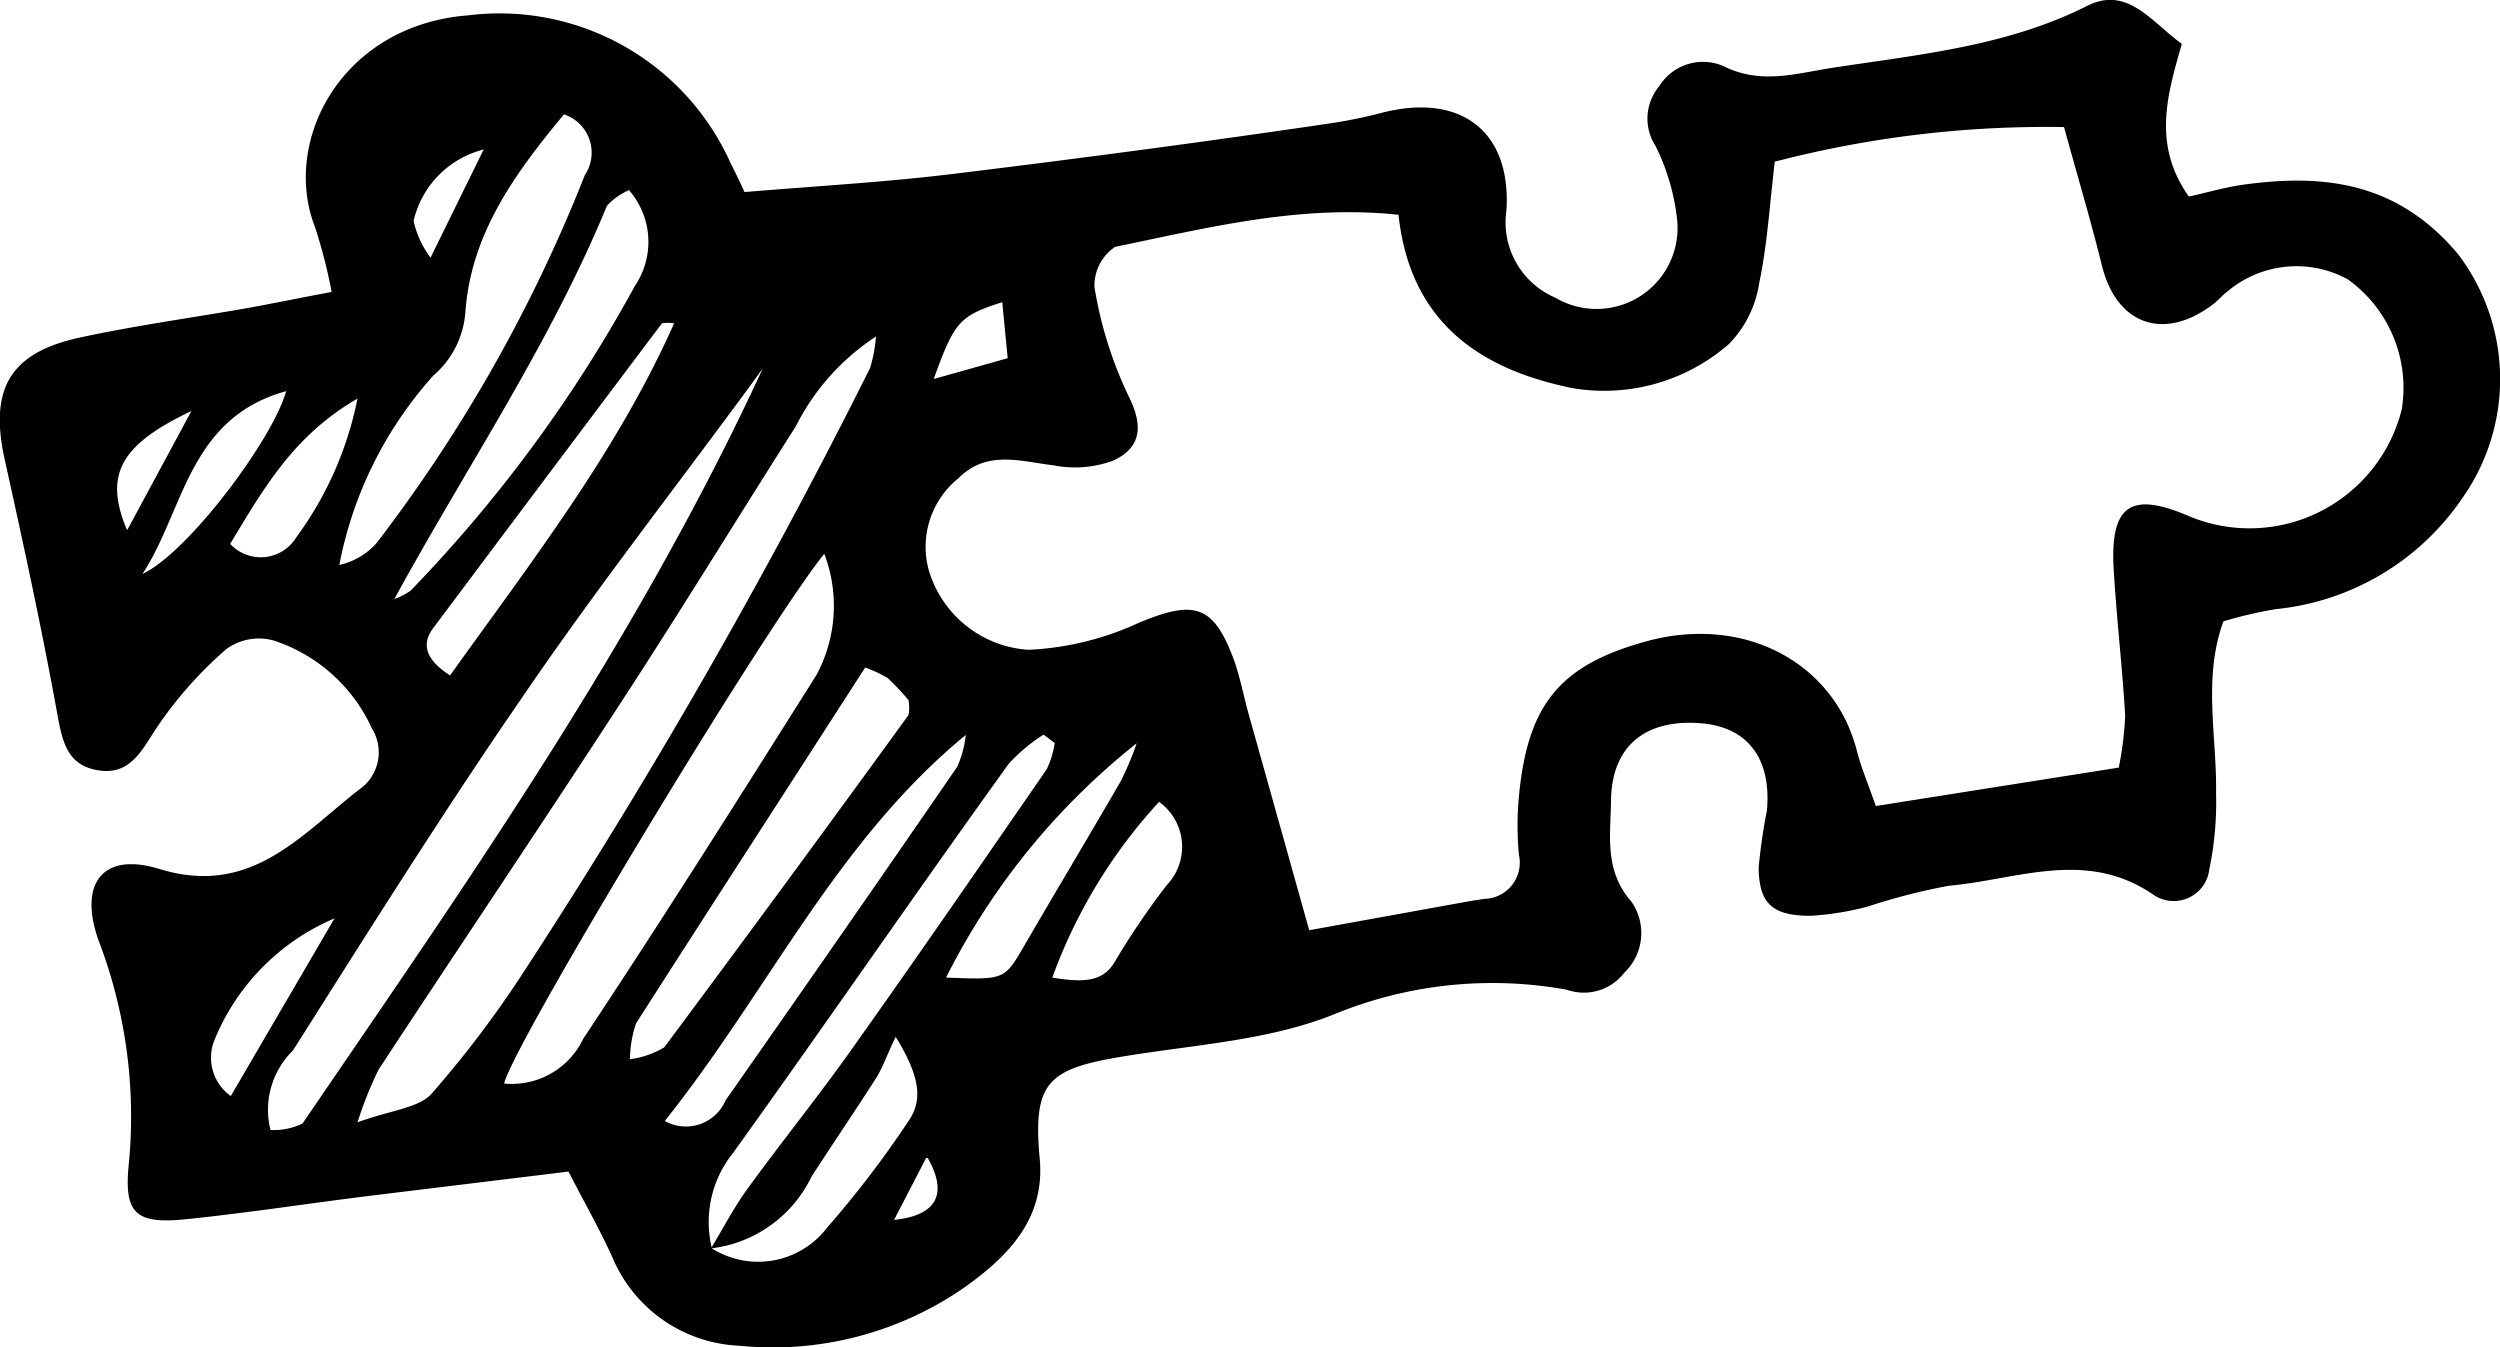
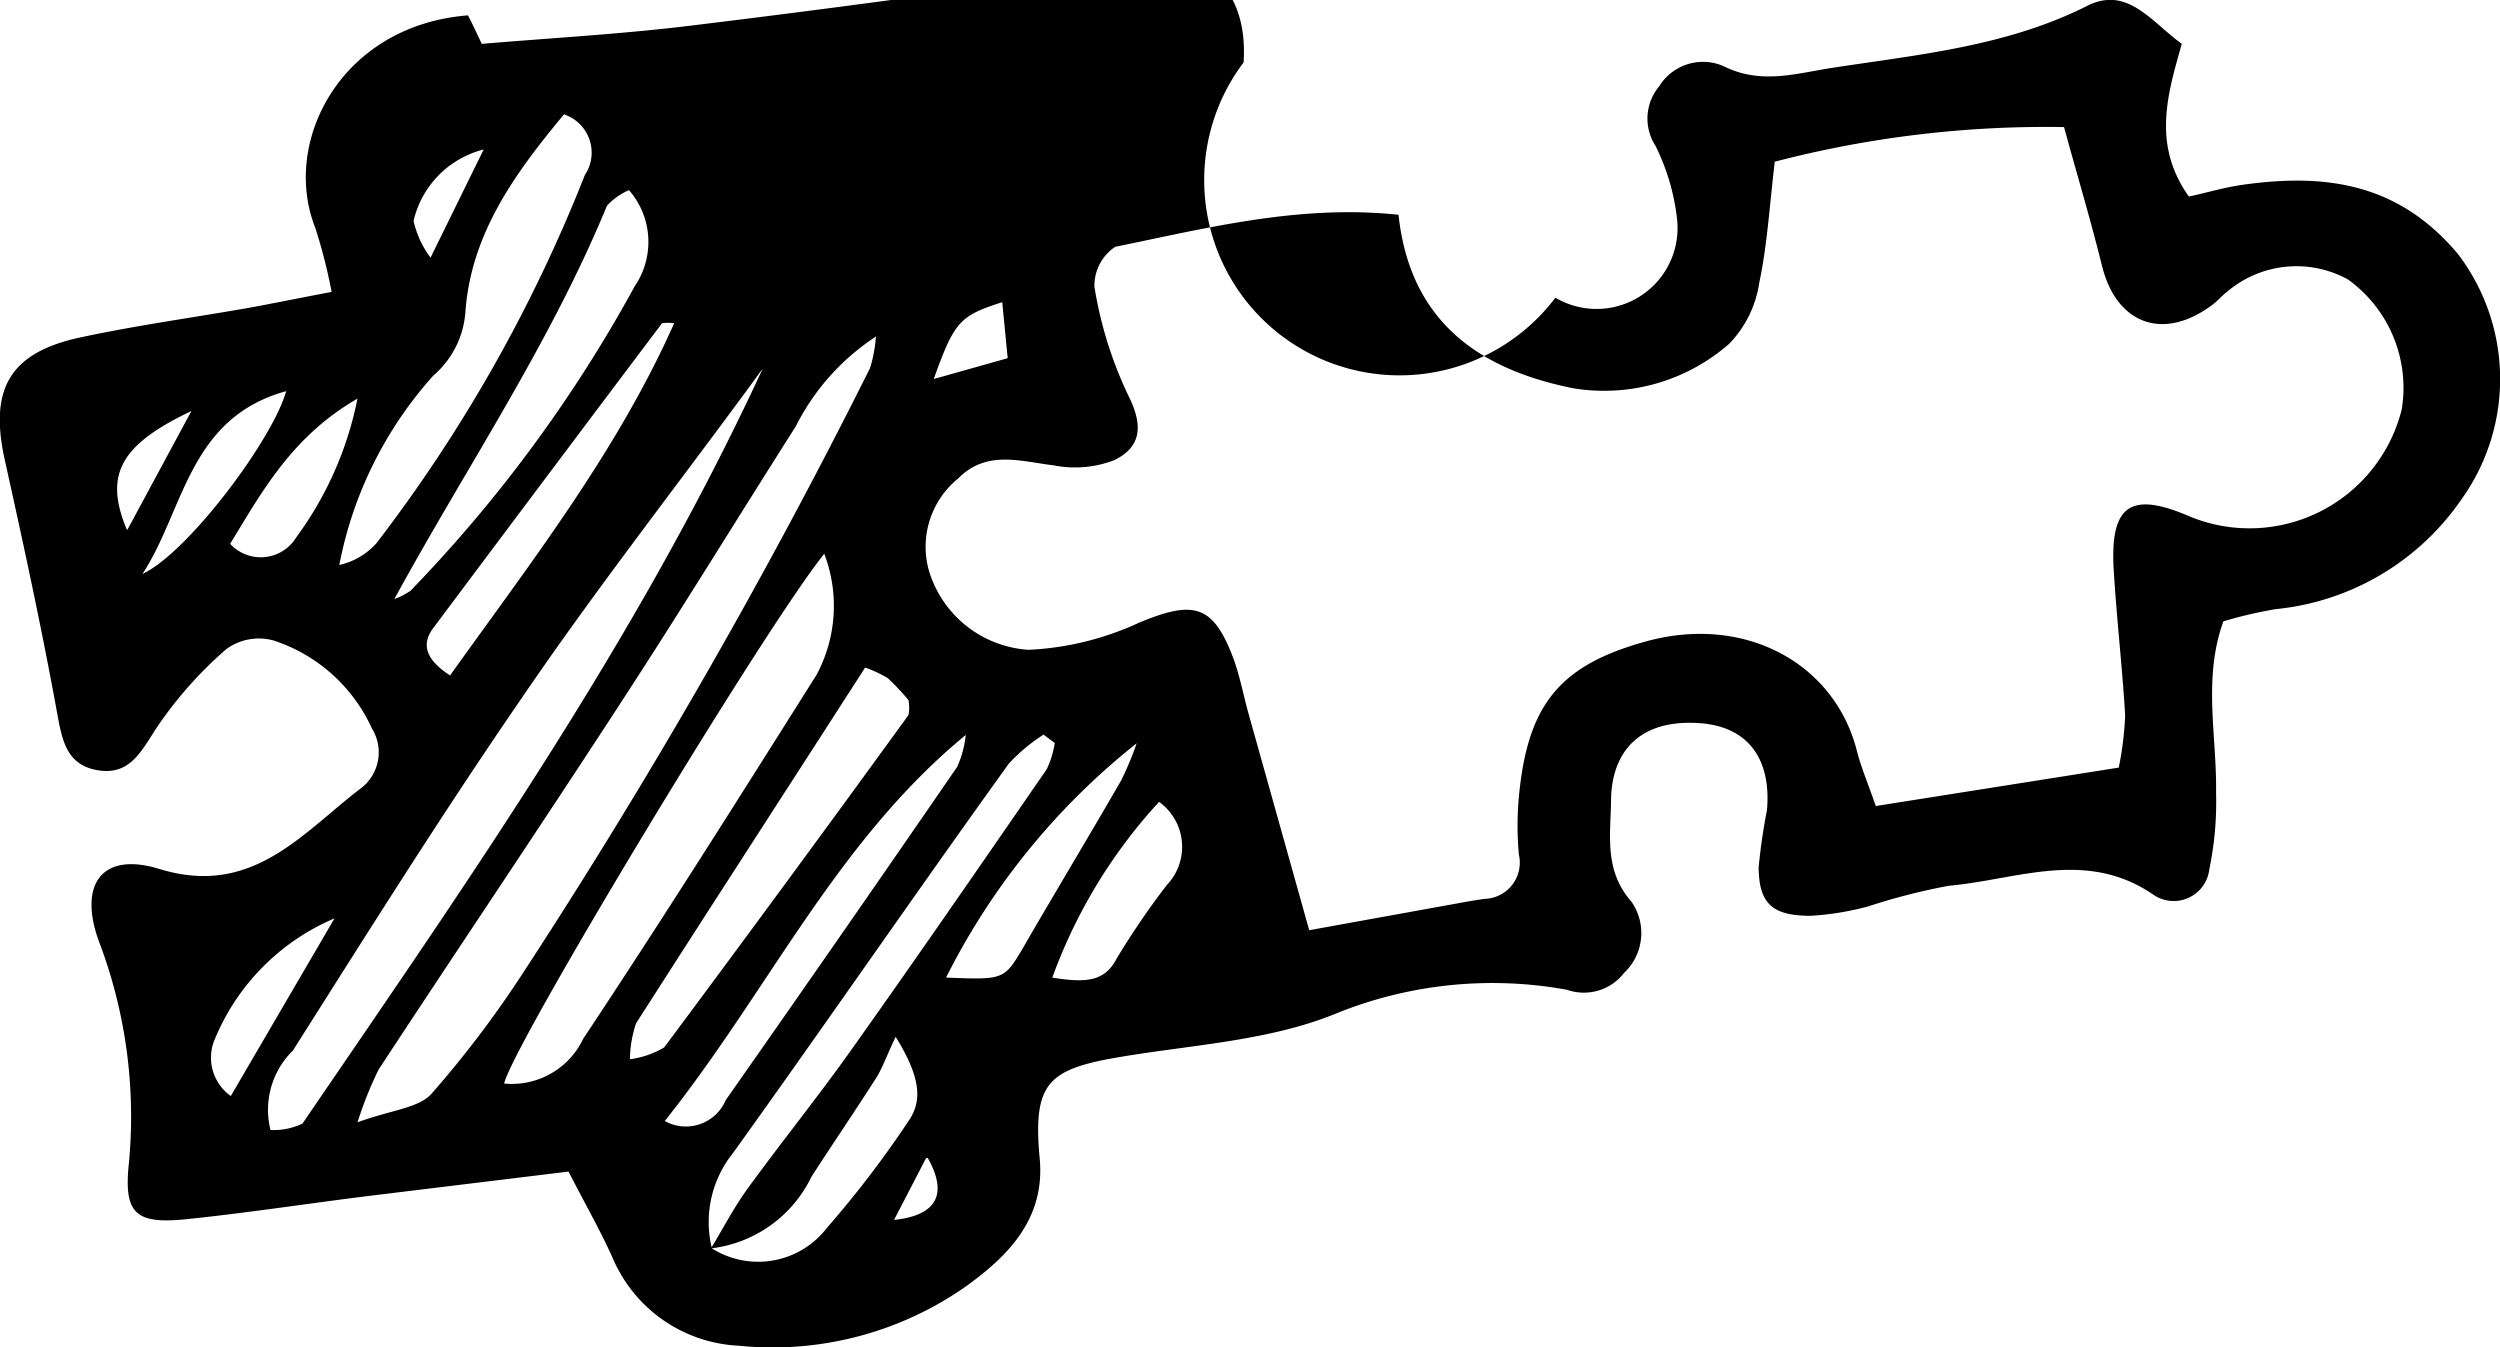
<svg xmlns="http://www.w3.org/2000/svg" id="Layer_1" data-name="Layer 1" viewBox="0 0 78.1 42.08">
  <title>puzzle</title>
-   <path d="M109.71,503.07c-0.45,1.58-.93,3.15.22,4.77,0.56-.12,1.12-0.29,1.7-0.37,2.58-.36,4.85-0.05,6.71,2.17a6.45,6.45,0,0,1,.12,7.64,8,8,0,0,1-5.82,3.45,13.73,13.73,0,0,0-1.63.38c-0.65,1.78-.2,3.59-0.23,5.37a10.28,10.28,0,0,1-.21,2.37,1.12,1.12,0,0,1-1.72.82c-2.11-1.47-4.27-.49-6.41-0.3a19.41,19.41,0,0,0-2.54.65,9,9,0,0,1-1.78.29c-1.18,0-1.62-.36-1.63-1.51a18,18,0,0,1,.26-1.79c0.14-1.6-.59-2.57-2-2.71-1.73-.16-2.8.64-2.87,2.3,0,1.11-.25,2.26.63,3.26a1.71,1.71,0,0,1-.22,2.23,1.59,1.59,0,0,1-1.79.53,13,13,0,0,0-7.28.77c-2.07.83-4.43,0.95-6.68,1.33s-2.73.8-2.51,3.17c0.18,1.89-1,3.06-2.31,4a10.5,10.5,0,0,1-7.09,1.85A4.51,4.51,0,0,1,60.69,541c-0.38-.85-0.85-1.67-1.38-2.7l-6.15.75c-1.94.24-3.87,0.54-5.81,0.74-1.6.16-1.94-.2-1.77-1.79a15.4,15.4,0,0,0-.95-6.92c-0.63-1.76.11-2.79,1.91-2.23,2.91,0.89,4.47-1.15,6.33-2.56a1.41,1.41,0,0,0,.3-1.83,5.12,5.12,0,0,0-3.07-2.75,1.73,1.73,0,0,0-1.47.26,12.48,12.48,0,0,0-2.23,2.53c-0.47.74-.84,1.43-1.81,1.26s-1.1-.94-1.26-1.81c-0.48-2.64-1.05-5.26-1.63-7.88-0.49-2.2.14-3.34,2.32-3.82,1.71-.37,3.44-0.61,5.17-0.91,0.85-.15,1.7-0.33,2.72-0.52a16.41,16.41,0,0,0-.51-2c-1.07-2.7.81-6.33,4.77-6.64a7.91,7.91,0,0,1,8.21,4.63c0.15,0.29.29,0.59,0.43,0.89,2.26-.19,4.45-0.31,6.62-0.58,3.93-.48,7.85-1,11.77-1.58a15.25,15.25,0,0,0,1.57-.33c2.42-.6,4,0.59,3.84,3.07A2.56,2.56,0,0,0,90.14,511a2.53,2.53,0,0,0,3.8-2.47,6.86,6.86,0,0,0-.67-2.27,1.57,1.57,0,0,1,.11-1.86,1.61,1.61,0,0,1,2-.64c1.15,0.58,2.22.25,3.34,0.07,2.72-.42,5.48-0.67,8-1.93C108,501.23,108.74,502.37,109.71,503.07ZM63.79,540.7a2.71,2.71,0,0,0,3.6-.65,32,32,0,0,0,2.55-3.34c0.43-.63.37-1.36-0.41-2.62-0.29.61-.42,1-0.63,1.32-0.64,1-1.32,2-2,3.05a4,4,0,0,1-3.14,2.24c0.38-.62.71-1.27,1.14-1.86,1.06-1.46,2.2-2.87,3.25-4.35,2.06-2.9,4.08-5.83,6.1-8.76a2.85,2.85,0,0,0,.25-0.82l-0.35-.26a5.54,5.54,0,0,0-1.08.9c-2.88,4-5.72,8.13-8.62,12.17A3.44,3.44,0,0,0,63.79,540.7Zm33.21-34c-0.17,1.43-.24,2.65-0.49,3.83a3.47,3.47,0,0,1-.94,1.91,5.93,5.93,0,0,1-4.87,1.39c-2.9-.58-5.1-2.05-5.46-5.42-3.1-.33-6,0.42-8.85,1a1.46,1.46,0,0,0-.65,1.25,12.52,12.52,0,0,0,1.07,3.42c0.5,1,.33,1.62-0.46,2a3.43,3.43,0,0,1-1.87.16c-1.07-.13-2.11-0.49-3,0.41a2.75,2.75,0,0,0-.91,2.88A3.48,3.48,0,0,0,73.68,522a9.21,9.21,0,0,0,3.46-.85c1.69-.7,2.3-0.57,2.93,1.09,0.21,0.56.32,1.16,0.48,1.74l1.9,6.78,5.08-.92,0.4-.06A1.13,1.13,0,0,0,89,528.4a9.85,9.85,0,0,1,0-1.81c0.27-2.86,1.25-4.11,4-4.86,3.06-.83,5.86.68,6.56,3.43,0.13,0.51.34,1,.59,1.72l7.59-1.2a10.22,10.22,0,0,0,.2-1.63c-0.09-1.53-.27-3.06-0.36-4.59-0.11-2,.55-2.42,2.39-1.62a4.9,4.9,0,0,0,6.61-3.35,4.17,4.17,0,0,0-1.68-4.06,3.34,3.34,0,0,0-3.77.38c-0.16.12-.29,0.28-0.45,0.4-1.53,1.16-3,.63-3.46-1.19-0.35-1.42-.77-2.82-1.19-4.35A33.61,33.61,0,0,0,97,506.75Zm-28.08,5.51a7.23,7.23,0,0,0-2.51,2.81c-1.8,2.83-3.55,5.69-5.38,8.5-2.52,3.88-5.11,7.72-7.65,11.59a11.4,11.4,0,0,0-.66,1.65c1.07-.39,1.9-0.44,2.31-0.89a33,33,0,0,0,2.79-3.67,189.34,189.34,0,0,0,10.91-19A4.43,4.43,0,0,0,68.91,512.26Zm-3.54,1-0.54.74c-2.35,3.19-4.78,6.31-7,9.57-2.47,3.59-4.79,7.29-7.14,11A2.59,2.59,0,0,0,50,537a2.06,2.06,0,0,0,1-.2C56.2,529.18,61.47,521.67,65.37,513.23ZM67.3,519c-1.87,2.32-9.76,15.4-10,16.55a2.47,2.47,0,0,0,2.47-1.4c2.49-3.75,4.89-7.56,7.29-11.37A4.56,4.56,0,0,0,67.3,519Zm-8.12-13.74c-1.55,1.86-2.91,3.74-3.09,6.17a2.88,2.88,0,0,1-1,2,12.32,12.32,0,0,0-2.94,5.92,2.2,2.2,0,0,0,1.16-.68,47.47,47.47,0,0,0,6.51-11.5A1.26,1.26,0,0,0,59.19,505.28Zm9.4,17.29c-2.38,3.7-4.78,7.4-7.16,11.12a3.61,3.61,0,0,0-.19,1.12,2.78,2.78,0,0,0,1.07-.37q3.85-5.17,7.63-10.38a1.2,1.2,0,0,0,0-.47,7.84,7.84,0,0,0-.64-0.68A3.65,3.65,0,0,0,68.59,522.56Zm-14.73-2.13a2.09,2.09,0,0,0,.53-0.27,44,44,0,0,0,7-9.51,2.46,2.46,0,0,0-.18-3,2,2,0,0,0-.69.49C58.73,512.45,56.11,516.31,53.86,520.43Zm8.45,16.29a1.35,1.35,0,0,0,1.92-.64q3.64-5.19,7.23-10.41a3.18,3.18,0,0,0,.27-1C67.66,528,65.57,532.64,62.31,536.73ZM55.61,522.8c2.56-3.58,5.22-7,7-11a1.2,1.2,0,0,0-.38,0q-3.57,4.74-7.13,9.5C54.76,521.74,54.74,522.24,55.61,522.8Zm15.5,9.44c1.8,0.07,1.81.07,2.4-.93,1-1.73,2.05-3.47,3.06-5.22a9.7,9.7,0,0,0,.49-1.17A21.84,21.84,0,0,0,71.11,532.23Zm3.31,0c1,0.16,1.62.15,2-.57A24.45,24.45,0,0,1,78,529.35a1.73,1.73,0,0,0-.24-2.6A16.31,16.31,0,0,0,74.41,532.28ZM46,519.63c1.42-.66,4.07-4.2,4.49-5.71C47.43,514.76,47.3,517.66,46,519.63Zm6.74-5.49c-2.06,1.18-3,2.91-4,4.55a1.3,1.3,0,0,0,2.07-.21A10.88,10.88,0,0,0,52.72,514.14ZM52,530.39a7,7,0,0,0-3.77,3.85,1.47,1.47,0,0,0,.53,1.7Zm-6.47-12.14,2-3.71C45.32,515.59,44.79,516.52,45.51,518.24Zm27.33-7.11c-1.33.43-1.49,0.59-2.14,2.4l2.31-.65ZM55,509.75l1.66-3.38a3,3,0,0,0-2.19,2.23A3,3,0,0,0,55,509.75Zm15.48,28.13-1,1.93C70.82,539.67,71.17,539,70.53,537.87Z" transform="translate(-41.55 -501.7)" />
+   <path d="M109.71,503.07c-0.45,1.58-.93,3.15.22,4.77,0.56-.12,1.12-0.29,1.7-0.37,2.58-.36,4.85-0.05,6.71,2.17a6.45,6.45,0,0,1,.12,7.64,8,8,0,0,1-5.82,3.45,13.73,13.73,0,0,0-1.63.38c-0.65,1.78-.2,3.59-0.23,5.37a10.28,10.28,0,0,1-.21,2.37,1.12,1.12,0,0,1-1.72.82c-2.11-1.47-4.27-.49-6.41-0.3a19.41,19.41,0,0,0-2.54.65,9,9,0,0,1-1.78.29c-1.18,0-1.62-.36-1.63-1.51a18,18,0,0,1,.26-1.79c0.14-1.6-.59-2.57-2-2.71-1.73-.16-2.8.64-2.87,2.3,0,1.11-.25,2.26.63,3.26a1.71,1.71,0,0,1-.22,2.23,1.59,1.59,0,0,1-1.79.53,13,13,0,0,0-7.28.77c-2.07.83-4.43,0.95-6.68,1.33s-2.73.8-2.51,3.17c0.18,1.89-1,3.06-2.31,4a10.5,10.5,0,0,1-7.09,1.85A4.51,4.51,0,0,1,60.69,541c-0.38-.85-0.85-1.67-1.38-2.7l-6.15.75c-1.94.24-3.87,0.54-5.81,0.74-1.6.16-1.94-.2-1.77-1.79a15.4,15.4,0,0,0-.95-6.92c-0.63-1.76.11-2.79,1.91-2.23,2.91,0.89,4.47-1.15,6.33-2.56a1.41,1.41,0,0,0,.3-1.83,5.12,5.12,0,0,0-3.07-2.75,1.73,1.73,0,0,0-1.47.26,12.48,12.48,0,0,0-2.23,2.53c-0.47.74-.84,1.43-1.81,1.26s-1.1-.94-1.26-1.81c-0.48-2.64-1.05-5.26-1.63-7.88-0.49-2.2.14-3.34,2.32-3.82,1.71-.37,3.44-0.61,5.17-0.91,0.85-.15,1.7-0.33,2.72-0.52a16.41,16.41,0,0,0-.51-2c-1.07-2.7.81-6.33,4.77-6.64c0.15,0.29.29,0.59,0.43,0.89,2.26-.19,4.45-0.31,6.62-0.58,3.93-.48,7.85-1,11.77-1.58a15.25,15.25,0,0,0,1.57-.33c2.42-.6,4,0.59,3.84,3.07A2.56,2.56,0,0,0,90.14,511a2.53,2.53,0,0,0,3.8-2.47,6.86,6.86,0,0,0-.67-2.27,1.57,1.57,0,0,1,.11-1.86,1.61,1.61,0,0,1,2-.64c1.15,0.58,2.22.25,3.34,0.07,2.72-.42,5.48-0.67,8-1.93C108,501.23,108.74,502.37,109.71,503.07ZM63.79,540.7a2.71,2.71,0,0,0,3.6-.65,32,32,0,0,0,2.55-3.34c0.43-.63.37-1.36-0.41-2.62-0.29.61-.42,1-0.63,1.32-0.64,1-1.32,2-2,3.05a4,4,0,0,1-3.14,2.24c0.38-.62.71-1.27,1.14-1.86,1.06-1.46,2.2-2.87,3.25-4.35,2.06-2.9,4.08-5.83,6.1-8.76a2.85,2.85,0,0,0,.25-0.82l-0.35-.26a5.54,5.54,0,0,0-1.08.9c-2.88,4-5.72,8.13-8.62,12.17A3.44,3.44,0,0,0,63.79,540.7Zm33.21-34c-0.17,1.43-.24,2.65-0.49,3.83a3.47,3.47,0,0,1-.94,1.91,5.93,5.93,0,0,1-4.87,1.39c-2.9-.58-5.1-2.05-5.46-5.42-3.1-.33-6,0.42-8.85,1a1.46,1.46,0,0,0-.65,1.25,12.52,12.52,0,0,0,1.07,3.42c0.5,1,.33,1.62-0.46,2a3.43,3.43,0,0,1-1.87.16c-1.07-.13-2.11-0.49-3,0.41a2.75,2.75,0,0,0-.91,2.88A3.48,3.48,0,0,0,73.68,522a9.21,9.21,0,0,0,3.46-.85c1.69-.7,2.3-0.57,2.93,1.09,0.21,0.56.32,1.16,0.48,1.74l1.9,6.78,5.08-.92,0.4-.06A1.13,1.13,0,0,0,89,528.4a9.85,9.85,0,0,1,0-1.81c0.27-2.86,1.25-4.11,4-4.86,3.06-.83,5.86.68,6.56,3.43,0.13,0.51.34,1,.59,1.72l7.59-1.2a10.22,10.22,0,0,0,.2-1.63c-0.09-1.53-.27-3.06-0.36-4.59-0.11-2,.55-2.42,2.39-1.62a4.9,4.9,0,0,0,6.61-3.35,4.17,4.17,0,0,0-1.68-4.06,3.34,3.34,0,0,0-3.77.38c-0.16.12-.29,0.28-0.45,0.4-1.53,1.16-3,.63-3.46-1.19-0.35-1.42-.77-2.82-1.19-4.35A33.61,33.61,0,0,0,97,506.75Zm-28.08,5.51a7.23,7.23,0,0,0-2.51,2.81c-1.8,2.83-3.55,5.69-5.38,8.5-2.52,3.88-5.11,7.72-7.65,11.59a11.4,11.4,0,0,0-.66,1.65c1.07-.39,1.9-0.44,2.31-0.89a33,33,0,0,0,2.79-3.67,189.34,189.34,0,0,0,10.91-19A4.43,4.43,0,0,0,68.91,512.26Zm-3.54,1-0.54.74c-2.35,3.19-4.78,6.31-7,9.57-2.47,3.59-4.79,7.29-7.14,11A2.59,2.59,0,0,0,50,537a2.06,2.06,0,0,0,1-.2C56.2,529.18,61.47,521.67,65.37,513.23ZM67.3,519c-1.87,2.32-9.76,15.4-10,16.55a2.47,2.47,0,0,0,2.47-1.4c2.49-3.75,4.89-7.56,7.29-11.37A4.56,4.56,0,0,0,67.3,519Zm-8.12-13.74c-1.55,1.86-2.91,3.74-3.09,6.17a2.88,2.88,0,0,1-1,2,12.32,12.32,0,0,0-2.94,5.92,2.2,2.2,0,0,0,1.16-.68,47.47,47.47,0,0,0,6.51-11.5A1.26,1.26,0,0,0,59.19,505.28Zm9.4,17.29c-2.38,3.7-4.78,7.4-7.16,11.12a3.61,3.61,0,0,0-.19,1.12,2.78,2.78,0,0,0,1.07-.37q3.85-5.17,7.63-10.38a1.2,1.2,0,0,0,0-.47,7.84,7.84,0,0,0-.64-0.68A3.65,3.65,0,0,0,68.59,522.56Zm-14.73-2.13a2.09,2.09,0,0,0,.53-0.27,44,44,0,0,0,7-9.51,2.46,2.46,0,0,0-.18-3,2,2,0,0,0-.69.49C58.73,512.45,56.11,516.31,53.86,520.43Zm8.45,16.29a1.35,1.35,0,0,0,1.92-.64q3.64-5.19,7.23-10.41a3.18,3.18,0,0,0,.27-1C67.66,528,65.57,532.64,62.31,536.73ZM55.61,522.8c2.56-3.58,5.22-7,7-11a1.2,1.2,0,0,0-.38,0q-3.57,4.74-7.13,9.5C54.76,521.74,54.74,522.24,55.61,522.8Zm15.5,9.44c1.8,0.07,1.81.07,2.4-.93,1-1.73,2.05-3.47,3.06-5.22a9.7,9.7,0,0,0,.49-1.17A21.84,21.84,0,0,0,71.11,532.23Zm3.31,0c1,0.16,1.62.15,2-.57A24.45,24.45,0,0,1,78,529.35a1.73,1.73,0,0,0-.24-2.6A16.31,16.31,0,0,0,74.41,532.28ZM46,519.63c1.42-.66,4.07-4.2,4.49-5.71C47.43,514.76,47.3,517.66,46,519.63Zm6.74-5.49c-2.06,1.18-3,2.91-4,4.55a1.3,1.3,0,0,0,2.07-.21A10.88,10.88,0,0,0,52.72,514.14ZM52,530.39a7,7,0,0,0-3.77,3.85,1.47,1.47,0,0,0,.53,1.7Zm-6.47-12.14,2-3.71C45.32,515.59,44.79,516.52,45.51,518.24Zm27.33-7.11c-1.33.43-1.49,0.59-2.14,2.4l2.31-.65ZM55,509.75l1.66-3.38a3,3,0,0,0-2.19,2.23A3,3,0,0,0,55,509.75Zm15.48,28.13-1,1.93C70.82,539.67,71.17,539,70.53,537.87Z" transform="translate(-41.55 -501.7)" />
</svg>